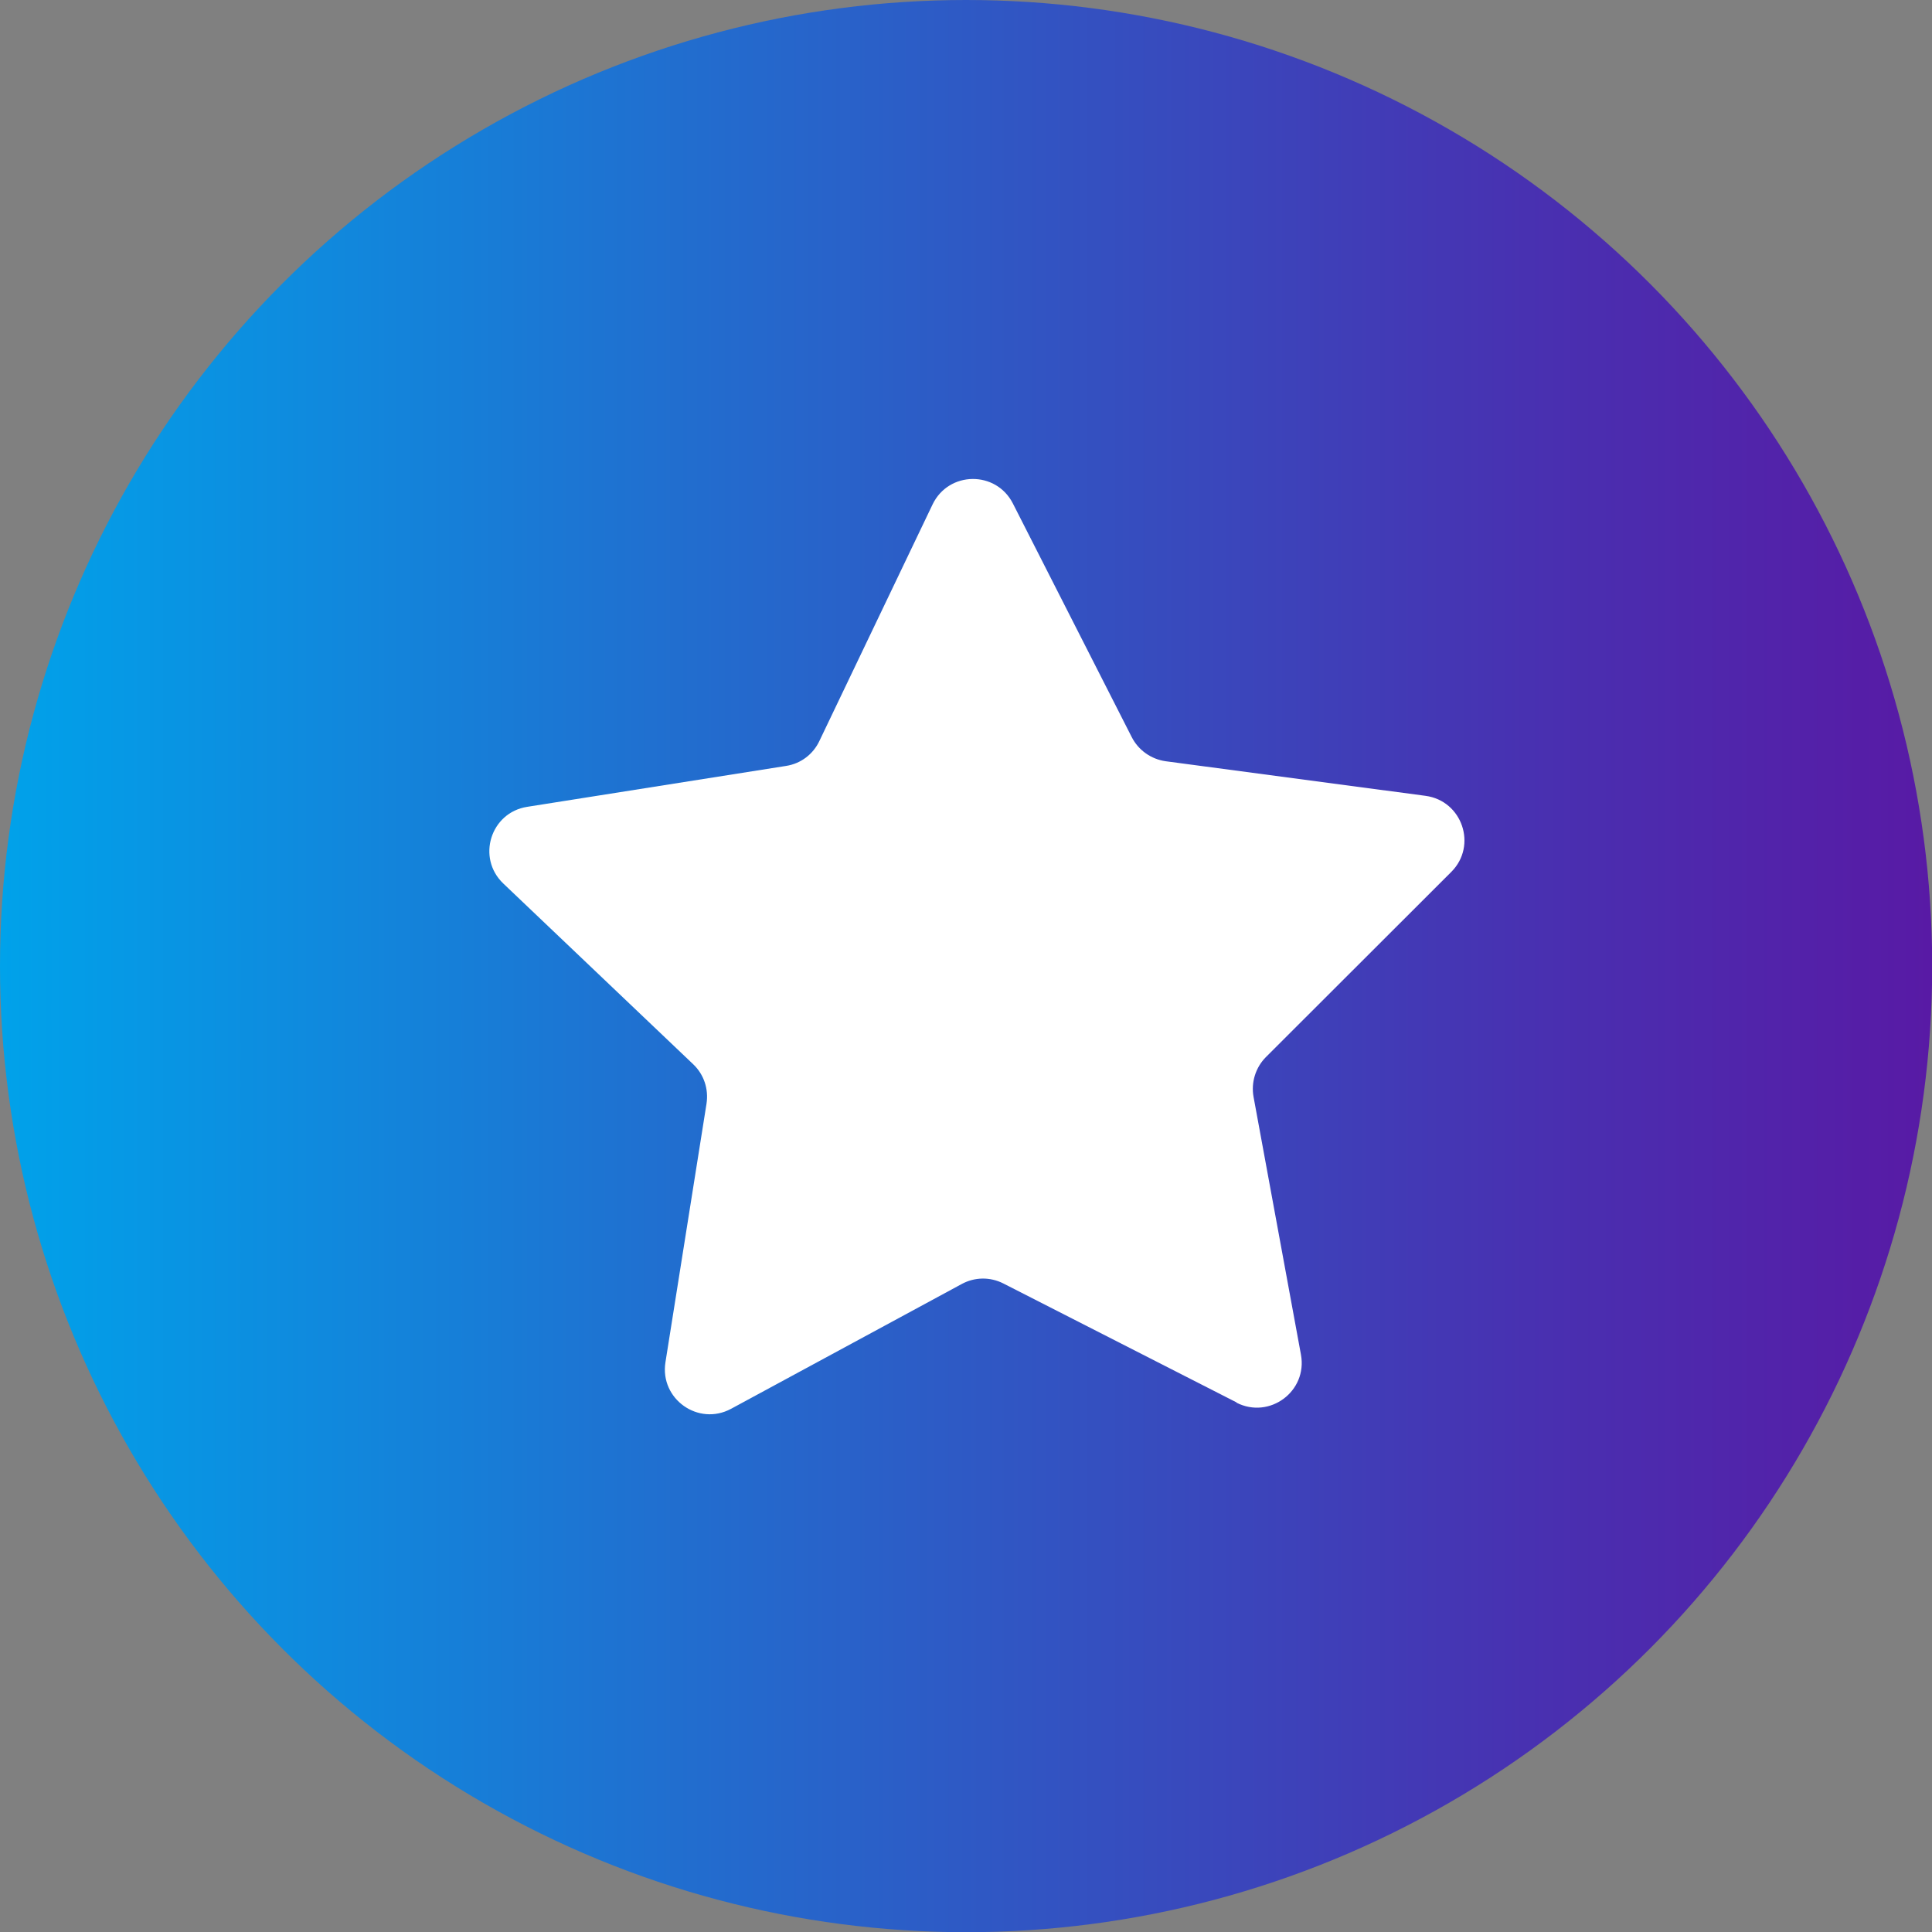
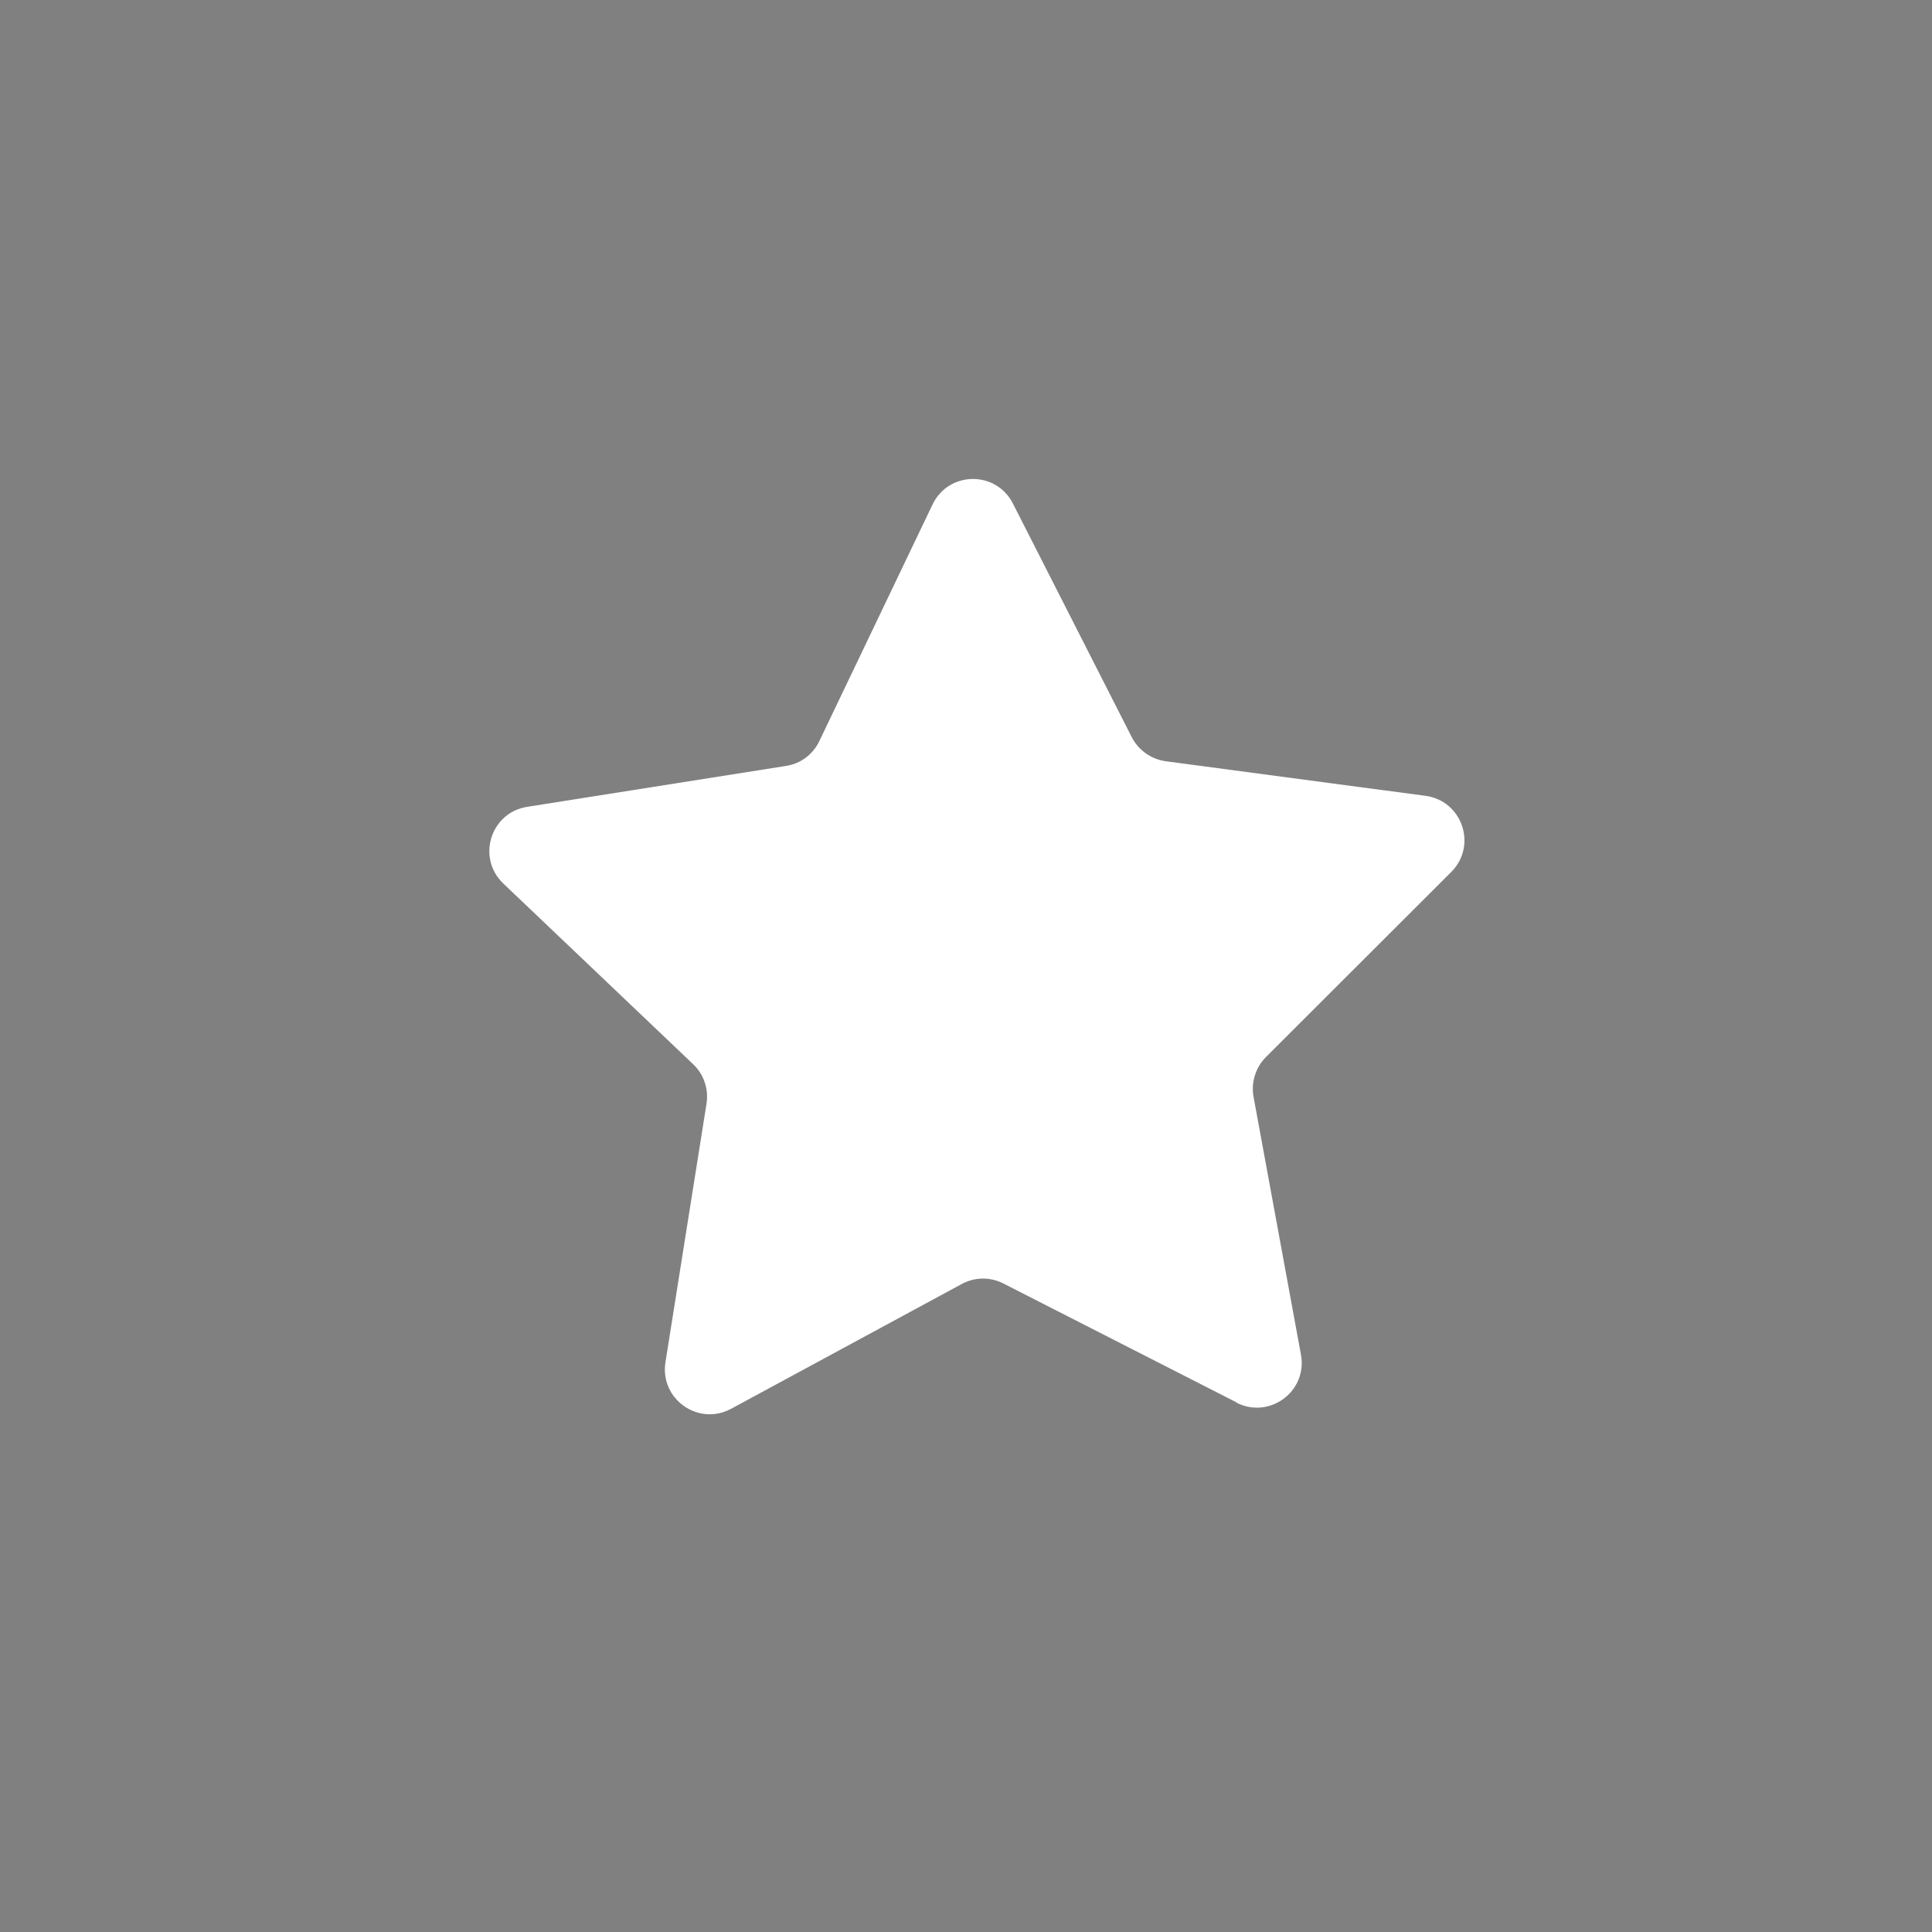
<svg xmlns="http://www.w3.org/2000/svg" id="Ebene_2" data-name="Ebene 2" viewBox="0 0 94.97 94.97">
  <rect x="0" y="0" width="94.97" height="94.97" fill="#808080" stroke="none" />
  <defs>
    <style>
      .cls-1 {
        fill: #fff;
      }

      .cls-1, .cls-2 {
        stroke-width: 0px;
      }

      .cls-2 {
        fill: url(#Unbenannter_Verlauf_14);
      }
    </style>
    <linearGradient id="Unbenannter_Verlauf_14" data-name="Unbenannter Verlauf 14" x1="0" y1="47.49" x2="94.97" y2="47.49" gradientUnits="userSpaceOnUse">
      <stop offset="0" stop-color="#00a2ea" />
      <stop offset=".35" stop-color="#216ecf" />
      <stop offset=".79" stop-color="#4831b1" />
      <stop offset="1" stop-color="#581aa5" />
    </linearGradient>
  </defs>
  <g id="Ebene_2-2" data-name="Ebene 2">
-     <circle class="cls-2" cx="47.49" cy="47.49" r="47.49" />
-   </g>
+     </g>
  <g id="Ebene_3" data-name="Ebene 3">
    <path class="cls-1" d="m60.79,68.94l-11.47-5.85c-.65-.33-1.41-.32-2.05.03l-11.33,6.13c-1.61.87-3.51-.48-3.23-2.28l2.02-12.72c.11-.72-.13-1.44-.66-1.94l-9.33-8.88c-1.32-1.26-.63-3.49,1.18-3.77l12.72-2.01c.72-.11,1.33-.57,1.64-1.23l5.56-11.62c.79-1.65,3.12-1.68,3.95-.05l5.84,11.48c.33.65.96,1.09,1.67,1.19l12.77,1.7c1.81.24,2.56,2.45,1.27,3.74l-9.11,9.1c-.51.51-.74,1.25-.61,1.96l2.33,12.67c.33,1.8-1.54,3.19-3.17,2.36Z" />
  </g>
</svg>